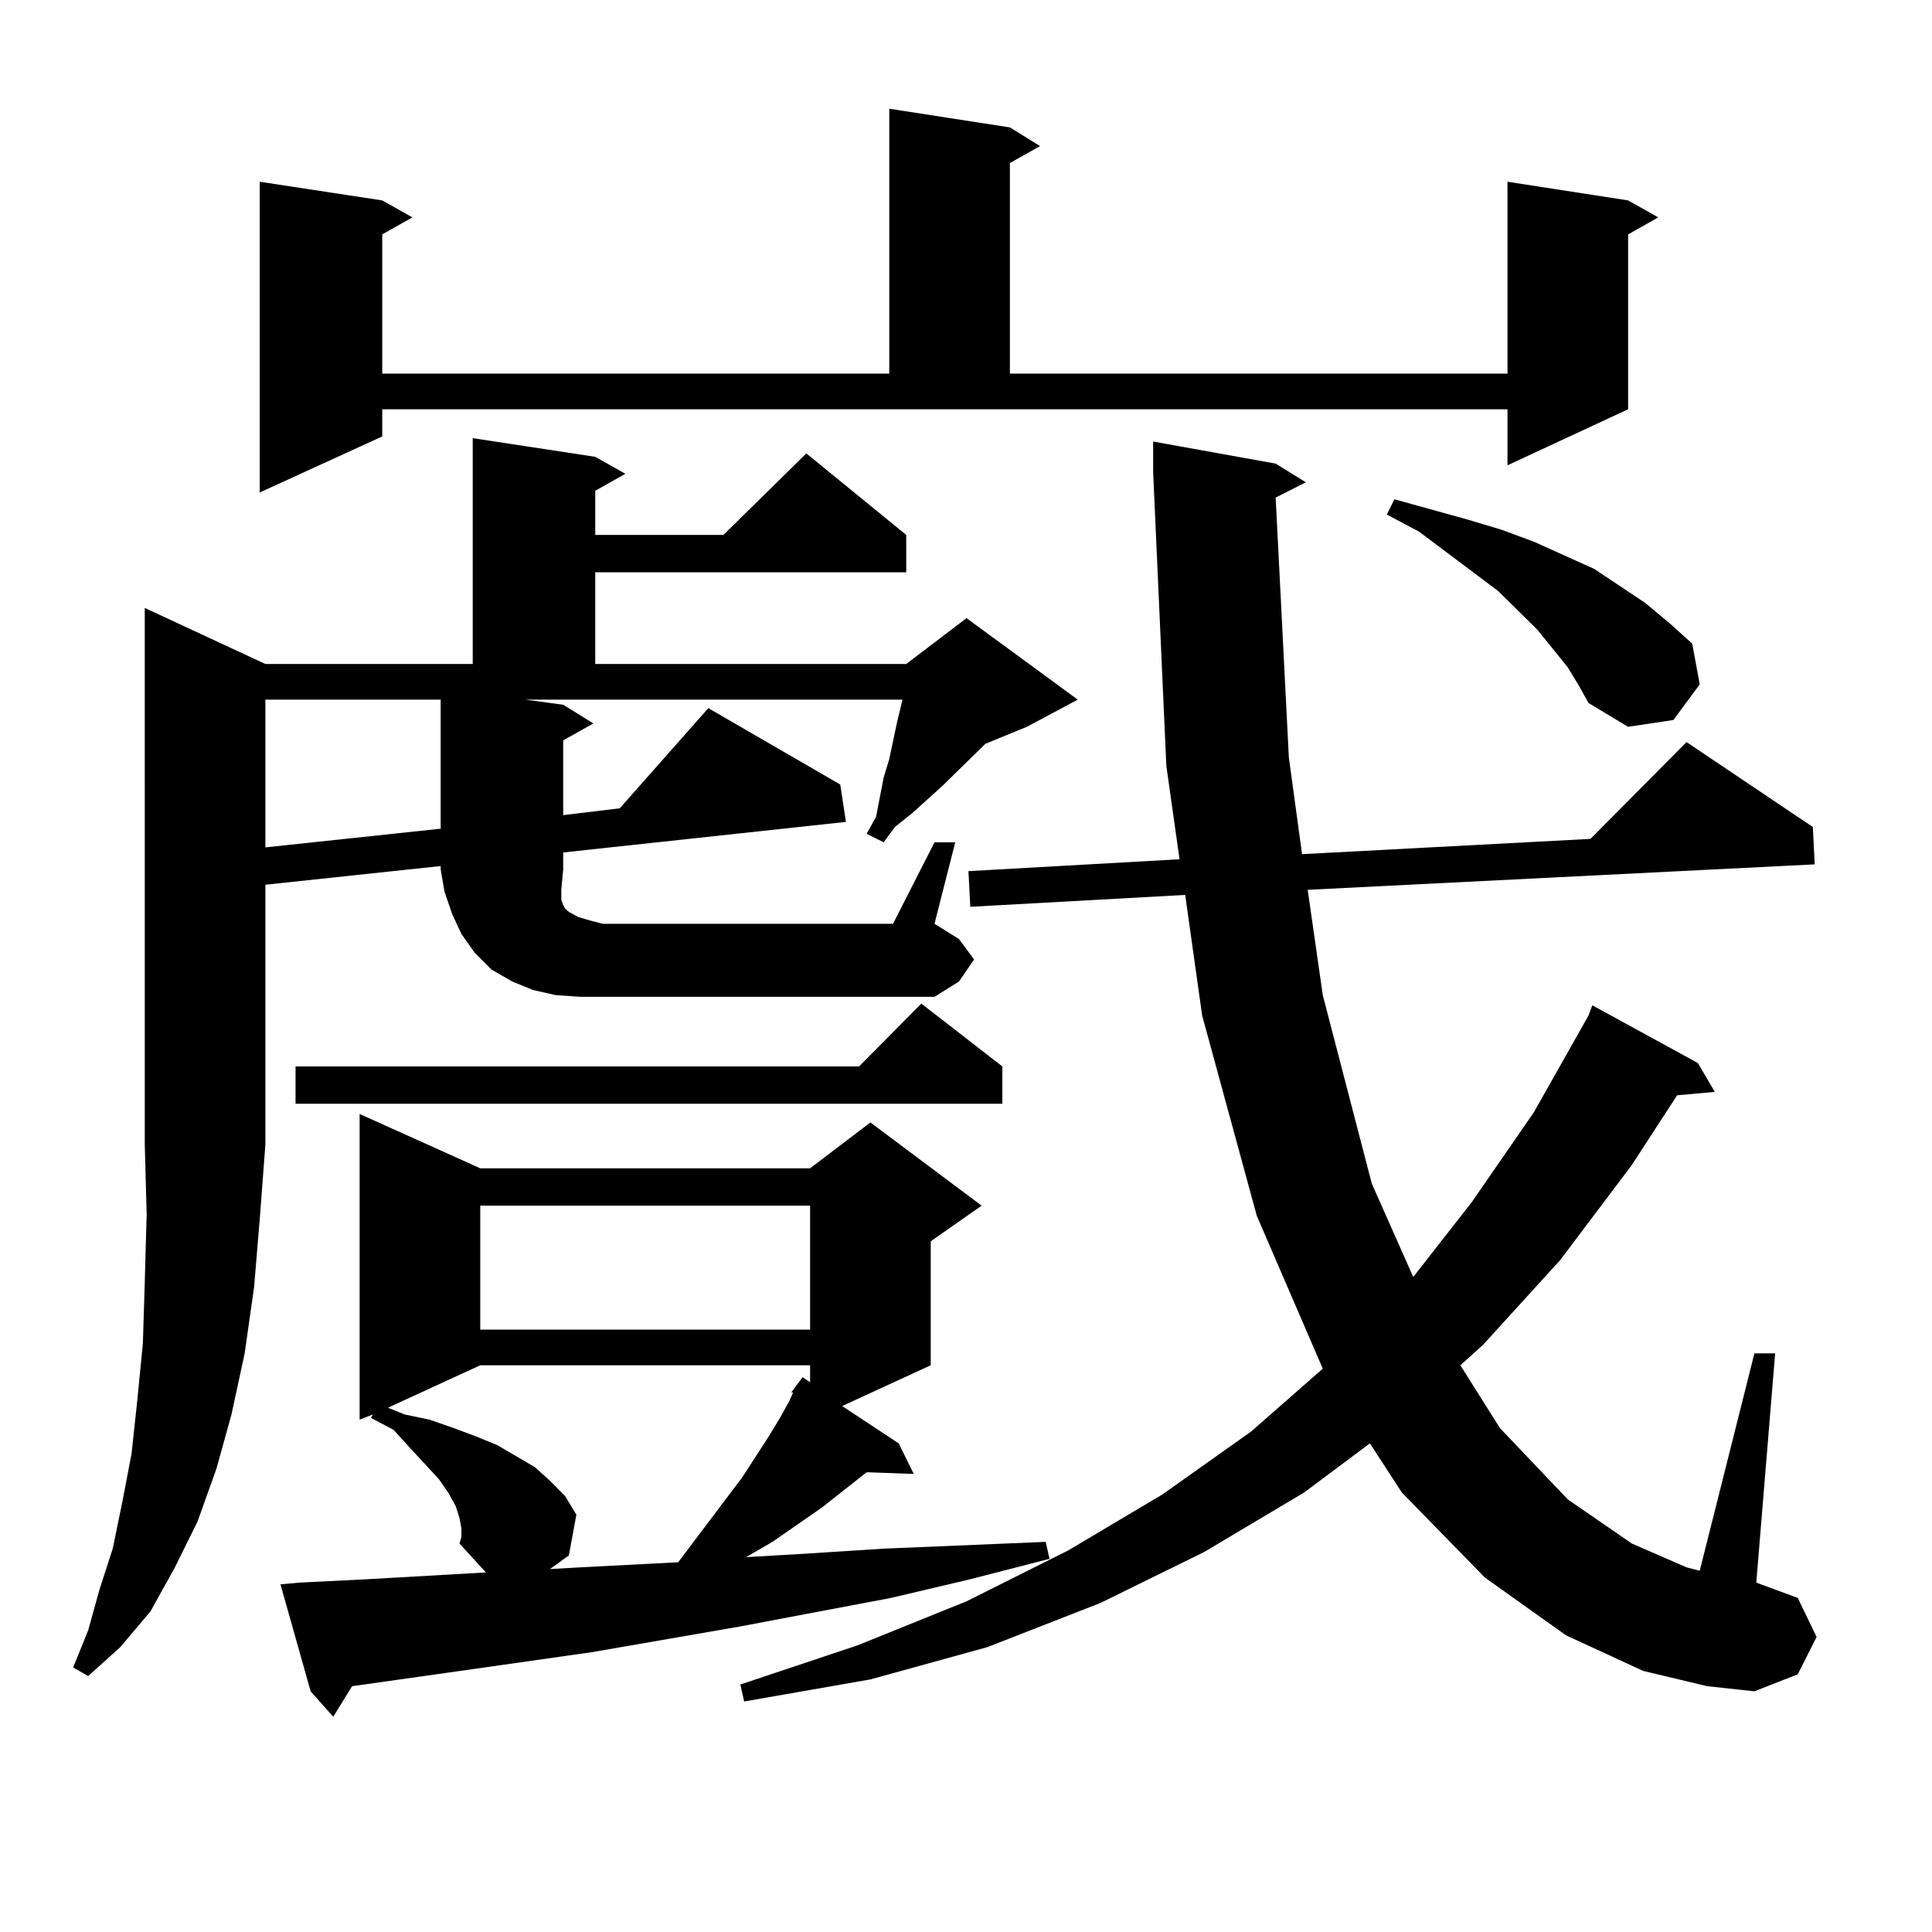
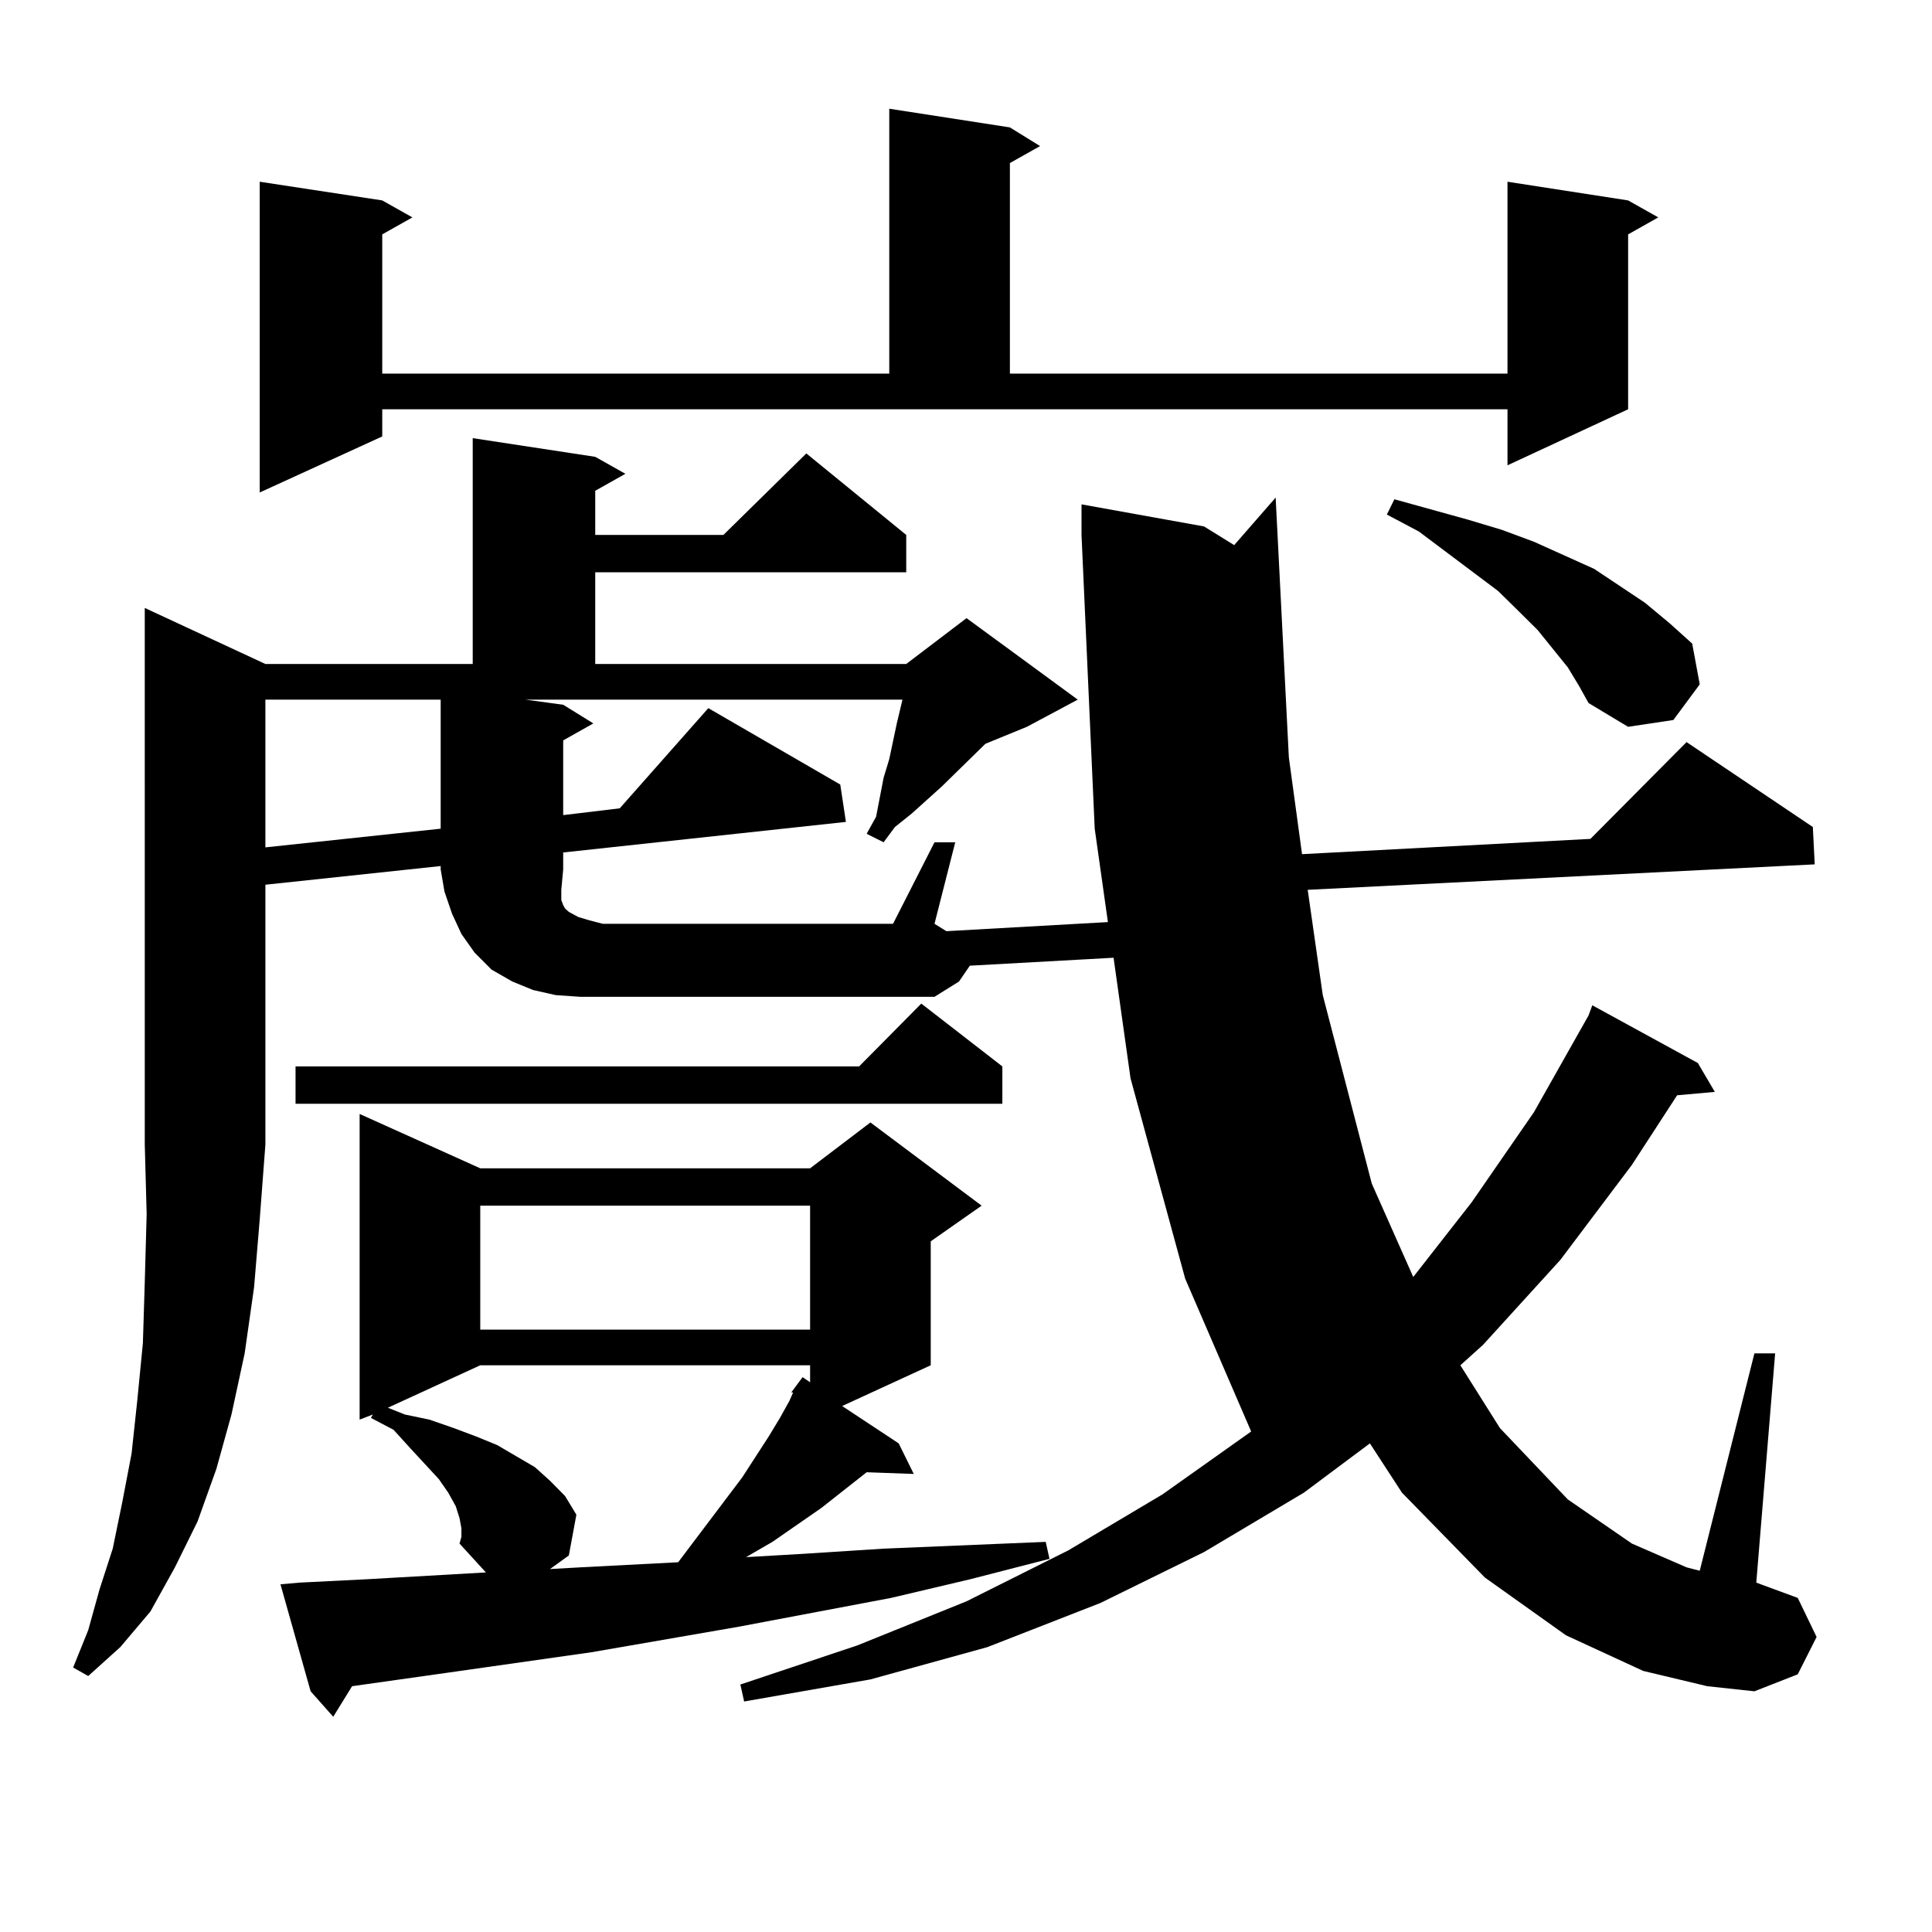
<svg xmlns="http://www.w3.org/2000/svg" version="1.1" id="图层_1" x="0px" y="0px" width="1000px" height="1000px" viewBox="0 0 1000 1000" enable-background="new 0 0 1000 1000" xml:space="preserve">
-   <path d="M291.505,450.023l-0.976,10.547v2.637v2.637l0.976,2.637l0.976,1.758l1.951,1.758l4.878,2.637l5.854,1.758l6.829,1.758  h150.24l21.463-42.188h10.731l-10.731,42.188l12.683,7.91l7.805,10.547l-7.805,11.426l-12.683,7.91h-183.41l-12.683-0.879  l-11.707-2.637l-10.731-4.395l-10.731-6.152l-8.78-8.789l-6.829-9.668l-4.878-10.547l-3.902-11.426l-1.951-11.426v-1.758  l-90.729,9.668v134.473l-2.927,38.672l-2.927,35.156l-4.878,34.277l-6.829,31.641l-7.805,28.125l-9.756,27.246l-11.707,23.73  l-12.683,22.852l-15.609,18.457l-16.585,14.941l-7.805-4.395l7.805-19.336l5.854-21.094l6.829-21.094l4.878-23.73l4.878-25.488  l2.927-27.246l2.927-29.883l0.976-31.641l0.976-35.156l-0.976-36.035V314.672l62.438,29.004h107.314V226.781l63.413,9.668  l15.609,8.789l-15.609,8.789v22.852h66.34l42.926-42.188l51.706,42.188v19.336H308.09v47.461h160.972l31.219-23.73l57.56,42.188  l-26.341,14.063l-21.463,8.789l-22.438,21.973l-15.609,14.063l-8.78,7.031l-5.854,7.91l-8.78-4.395l4.878-8.789l3.902-20.215  l2.927-9.668l3.902-18.457l2.927-12.305H271.993l19.512,2.637l15.609,9.668l-15.609,8.789v38.672l29.268-3.516l45.853-51.855  l68.291,39.551l2.927,19.336l-146.338,15.82V450.023z M197.849,225.902l-63.413,29.004V94.066l63.413,9.668l15.609,8.789  l-15.609,8.789v72.07h262.433V56.273l62.438,9.668l15.609,9.668l-15.609,8.789v108.984h257.555V94.066l62.438,9.668l15.609,8.789  l-15.609,8.789v90.527l-62.438,29.004V211.84H197.849V225.902z M137.362,362.133v76.465l90.729-9.668v-66.797H137.362z   M154.923,819.164l35.121-1.758l61.462-3.516l-13.658-14.941l0.976-3.516v-4.395l-0.976-5.273l-1.951-6.152l-3.902-7.031  l-4.878-7.031l-14.634-15.82l-8.78-9.668l-11.707-6.152l0.976-1.758l-6.829,2.637V576.586l62.438,28.125h170.728l31.219-23.73  l57.56,43.066l-26.341,18.457v64.16l-45.853,21.094l29.268,19.336l7.805,15.82l-24.39-0.879l-23.414,18.457l-25.365,17.578  l-13.658,7.91l30.243-1.758l40.975-2.637l41.95-1.758l41.95-1.758l1.951,8.789l-40.975,10.547l-40.975,9.668l-79.022,14.941  l-76.096,13.184l-74.145,10.547l-49.755,7.031l-9.756,15.82l-11.707-13.184l-15.609-55.371L154.923,819.164z M518.816,551.977  v19.336H152.972v-19.336h291.7l32.194-32.52L518.816,551.977z M248.579,706.664l-47.804,21.973l8.78,3.516l12.683,2.637  l12.683,4.395l11.707,4.395l10.731,4.395l19.512,11.426l7.805,7.031l7.805,7.91l5.854,9.668l-3.902,21.094l-9.756,7.031  l15.609-0.879l50.73-2.637l33.17-43.945l13.658-21.094l5.854-9.668l4.878-8.789l1.951-4.395h-0.976l5.854-7.91l3.902,2.637v-8.789  H248.579z M248.579,624.047v64.16h170.728v-64.16H248.579z M660.276,257.543l6.829,134.473l6.829,50.098l149.265-7.91l49.755-50.098  l65.364,43.945l0.976,19.336L676.861,460.57l7.805,54.492l25.365,97.559l21.463,48.34l30.243-38.672l32.194-46.582l28.292-50.098  l1.951-5.273l54.633,29.883l8.78,14.941l-19.512,1.758l-23.414,36.035l-37.072,49.219l-39.999,43.945l-11.707,10.547l20.487,32.52  l35.121,36.914l33.17,22.852l28.292,12.305l6.829,1.758l28.292-112.5h10.731l-9.756,118.652l21.463,7.91l9.756,20.215l-9.756,19.336  l-22.438,8.789l-24.39-2.637l-33.17-7.91l-39.999-18.457l-41.95-29.883l-42.926-43.945l-16.585-25.488l-34.146,25.488  l-51.706,30.762l-53.657,26.367l-58.535,22.852l-60.486,16.699l-65.364,11.426l-1.951-8.789l60.486-20.215l56.584-22.852  l52.682-26.367l48.779-29.004l45.853-32.52l37.072-32.52l-34.146-79.102l-28.292-103.711l-8.78-62.402l-111.217,6.152l-0.976-18.457  l109.266-6.152l-6.829-48.34l-6.829-152.051v-15.82l63.413,11.426l15.609,9.668L660.276,257.543z M811.492,345.434l-15.609-19.336  l-9.756-9.668l-10.731-10.547l-40.975-30.762l-16.585-8.789l3.902-7.91l38.048,10.547l17.561,5.273l16.585,6.152l31.219,14.063  l26.341,17.578l12.683,10.547l11.707,10.547l3.902,21.094l-13.658,18.457l-23.414,3.516l-20.487-12.305l-4.878-8.789  L811.492,345.434z" />
+   <path d="M291.505,450.023l-0.976,10.547v2.637v2.637l0.976,2.637l0.976,1.758l1.951,1.758l4.878,2.637l5.854,1.758l6.829,1.758  h150.24l21.463-42.188h10.731l-10.731,42.188l12.683,7.91l7.805,10.547l-7.805,11.426l-12.683,7.91h-183.41l-12.683-0.879  l-11.707-2.637l-10.731-4.395l-10.731-6.152l-8.78-8.789l-6.829-9.668l-4.878-10.547l-3.902-11.426l-1.951-11.426v-1.758  l-90.729,9.668v134.473l-2.927,38.672l-2.927,35.156l-4.878,34.277l-6.829,31.641l-7.805,28.125l-9.756,27.246l-11.707,23.73  l-12.683,22.852l-15.609,18.457l-16.585,14.941l-7.805-4.395l7.805-19.336l5.854-21.094l6.829-21.094l4.878-23.73l4.878-25.488  l2.927-27.246l2.927-29.883l0.976-31.641l0.976-35.156l-0.976-36.035V314.672l62.438,29.004h107.314V226.781l63.413,9.668  l15.609,8.789l-15.609,8.789v22.852h66.34l42.926-42.188l51.706,42.188v19.336H308.09v47.461h160.972l31.219-23.73l57.56,42.188  l-26.341,14.063l-21.463,8.789l-22.438,21.973l-15.609,14.063l-8.78,7.031l-5.854,7.91l-8.78-4.395l4.878-8.789l3.902-20.215  l2.927-9.668l3.902-18.457l2.927-12.305H271.993l19.512,2.637l15.609,9.668l-15.609,8.789v38.672l29.268-3.516l45.853-51.855  l68.291,39.551l2.927,19.336l-146.338,15.82V450.023z M197.849,225.902l-63.413,29.004V94.066l63.413,9.668l15.609,8.789  l-15.609,8.789v72.07h262.433V56.273l62.438,9.668l15.609,9.668l-15.609,8.789v108.984h257.555V94.066l62.438,9.668l15.609,8.789  l-15.609,8.789v90.527l-62.438,29.004V211.84H197.849V225.902z M137.362,362.133v76.465l90.729-9.668v-66.797H137.362z   M154.923,819.164l35.121-1.758l61.462-3.516l-13.658-14.941l0.976-3.516v-4.395l-0.976-5.273l-1.951-6.152l-3.902-7.031  l-4.878-7.031l-14.634-15.82l-8.78-9.668l-11.707-6.152l0.976-1.758l-6.829,2.637V576.586l62.438,28.125h170.728l31.219-23.73  l57.56,43.066l-26.341,18.457v64.16l-45.853,21.094l29.268,19.336l7.805,15.82l-24.39-0.879l-23.414,18.457l-25.365,17.578  l-13.658,7.91l30.243-1.758l40.975-2.637l41.95-1.758l41.95-1.758l1.951,8.789l-40.975,10.547l-40.975,9.668l-79.022,14.941  l-76.096,13.184l-74.145,10.547l-49.755,7.031l-9.756,15.82l-11.707-13.184l-15.609-55.371L154.923,819.164z M518.816,551.977  v19.336H152.972v-19.336h291.7l32.194-32.52L518.816,551.977z M248.579,706.664l-47.804,21.973l8.78,3.516l12.683,2.637  l12.683,4.395l11.707,4.395l10.731,4.395l19.512,11.426l7.805,7.031l7.805,7.91l5.854,9.668l-3.902,21.094l-9.756,7.031  l15.609-0.879l50.73-2.637l33.17-43.945l13.658-21.094l5.854-9.668l4.878-8.789l1.951-4.395h-0.976l5.854-7.91l3.902,2.637v-8.789  H248.579z M248.579,624.047v64.16h170.728v-64.16H248.579z M660.276,257.543l6.829,134.473l6.829,50.098l149.265-7.91l49.755-50.098  l65.364,43.945l0.976,19.336L676.861,460.57l7.805,54.492l25.365,97.559l21.463,48.34l30.243-38.672l32.194-46.582l28.292-50.098  l1.951-5.273l54.633,29.883l8.78,14.941l-19.512,1.758l-23.414,36.035l-37.072,49.219l-39.999,43.945l-11.707,10.547l20.487,32.52  l35.121,36.914l33.17,22.852l28.292,12.305l6.829,1.758l28.292-112.5h10.731l-9.756,118.652l21.463,7.91l9.756,20.215l-9.756,19.336  l-22.438,8.789l-24.39-2.637l-33.17-7.91l-39.999-18.457l-41.95-29.883l-42.926-43.945l-16.585-25.488l-34.146,25.488  l-51.706,30.762l-53.657,26.367l-58.535,22.852l-60.486,16.699l-65.364,11.426l-1.951-8.789l60.486-20.215l56.584-22.852  l52.682-26.367l48.779-29.004l45.853-32.52l-34.146-79.102l-28.292-103.711l-8.78-62.402l-111.217,6.152l-0.976-18.457  l109.266-6.152l-6.829-48.34l-6.829-152.051v-15.82l63.413,11.426l15.609,9.668L660.276,257.543z M811.492,345.434l-15.609-19.336  l-9.756-9.668l-10.731-10.547l-40.975-30.762l-16.585-8.789l3.902-7.91l38.048,10.547l17.561,5.273l16.585,6.152l31.219,14.063  l26.341,17.578l12.683,10.547l11.707,10.547l3.902,21.094l-13.658,18.457l-23.414,3.516l-20.487-12.305l-4.878-8.789  L811.492,345.434z" />
</svg>